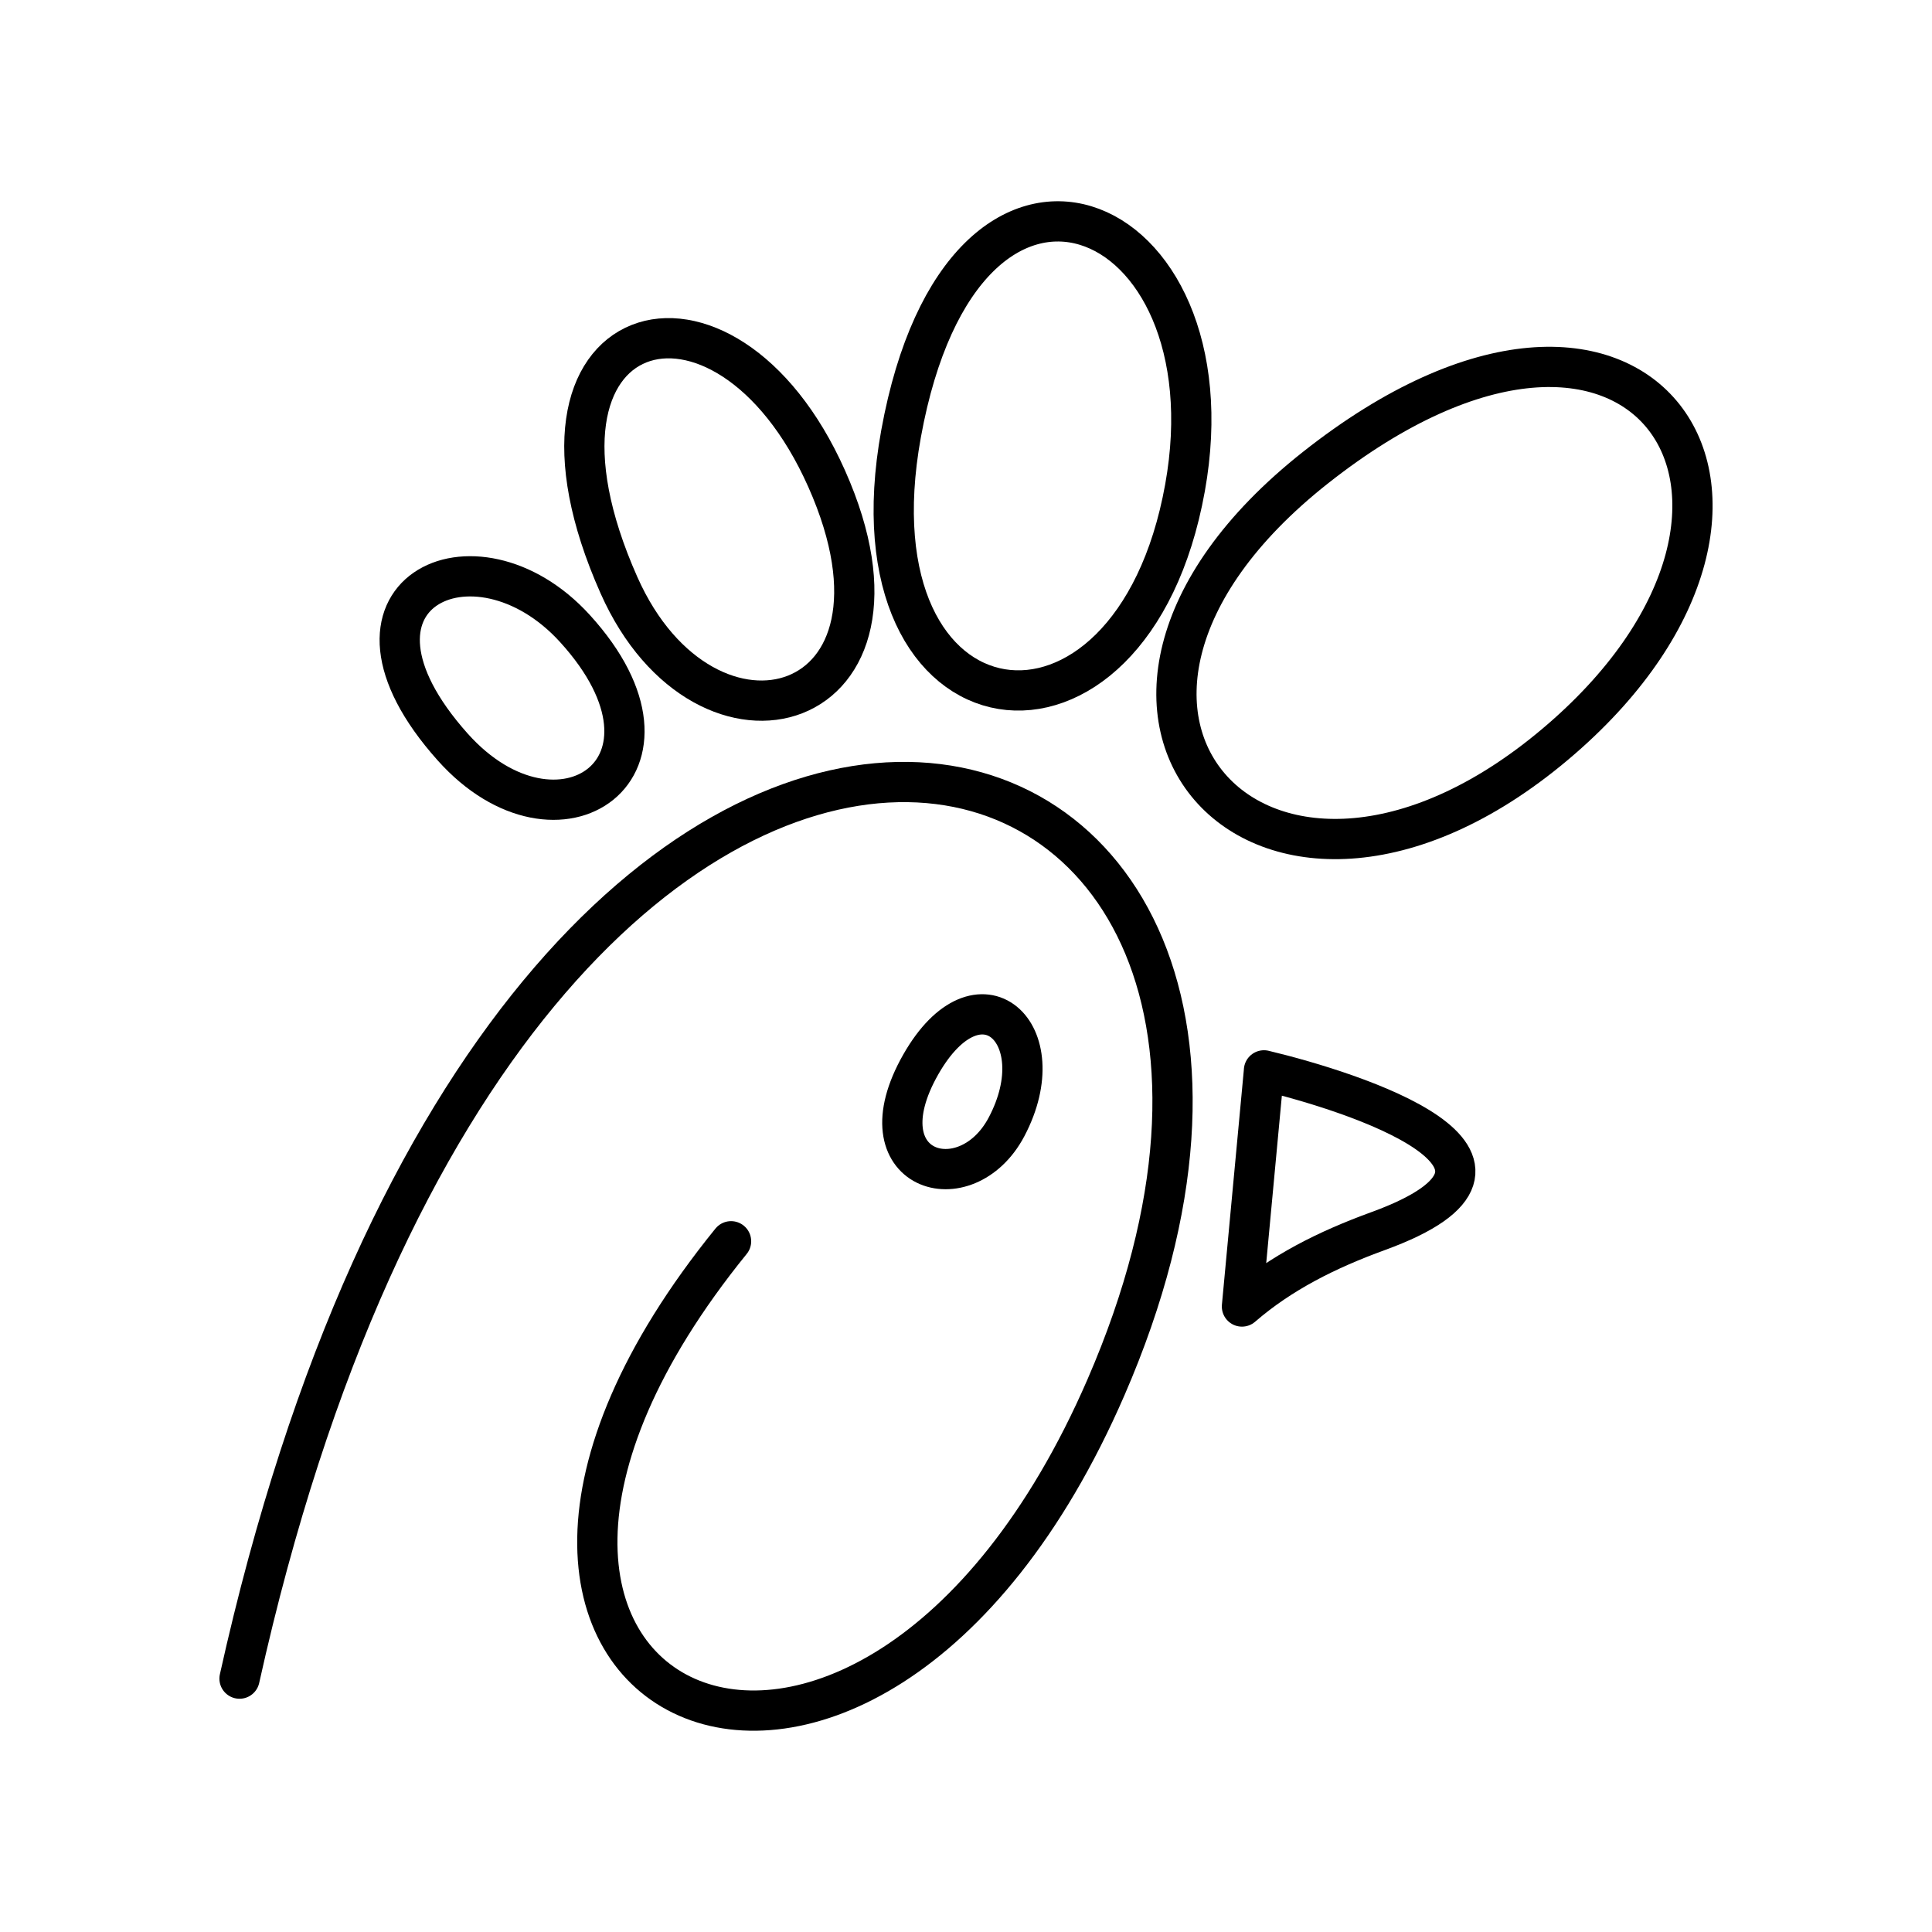
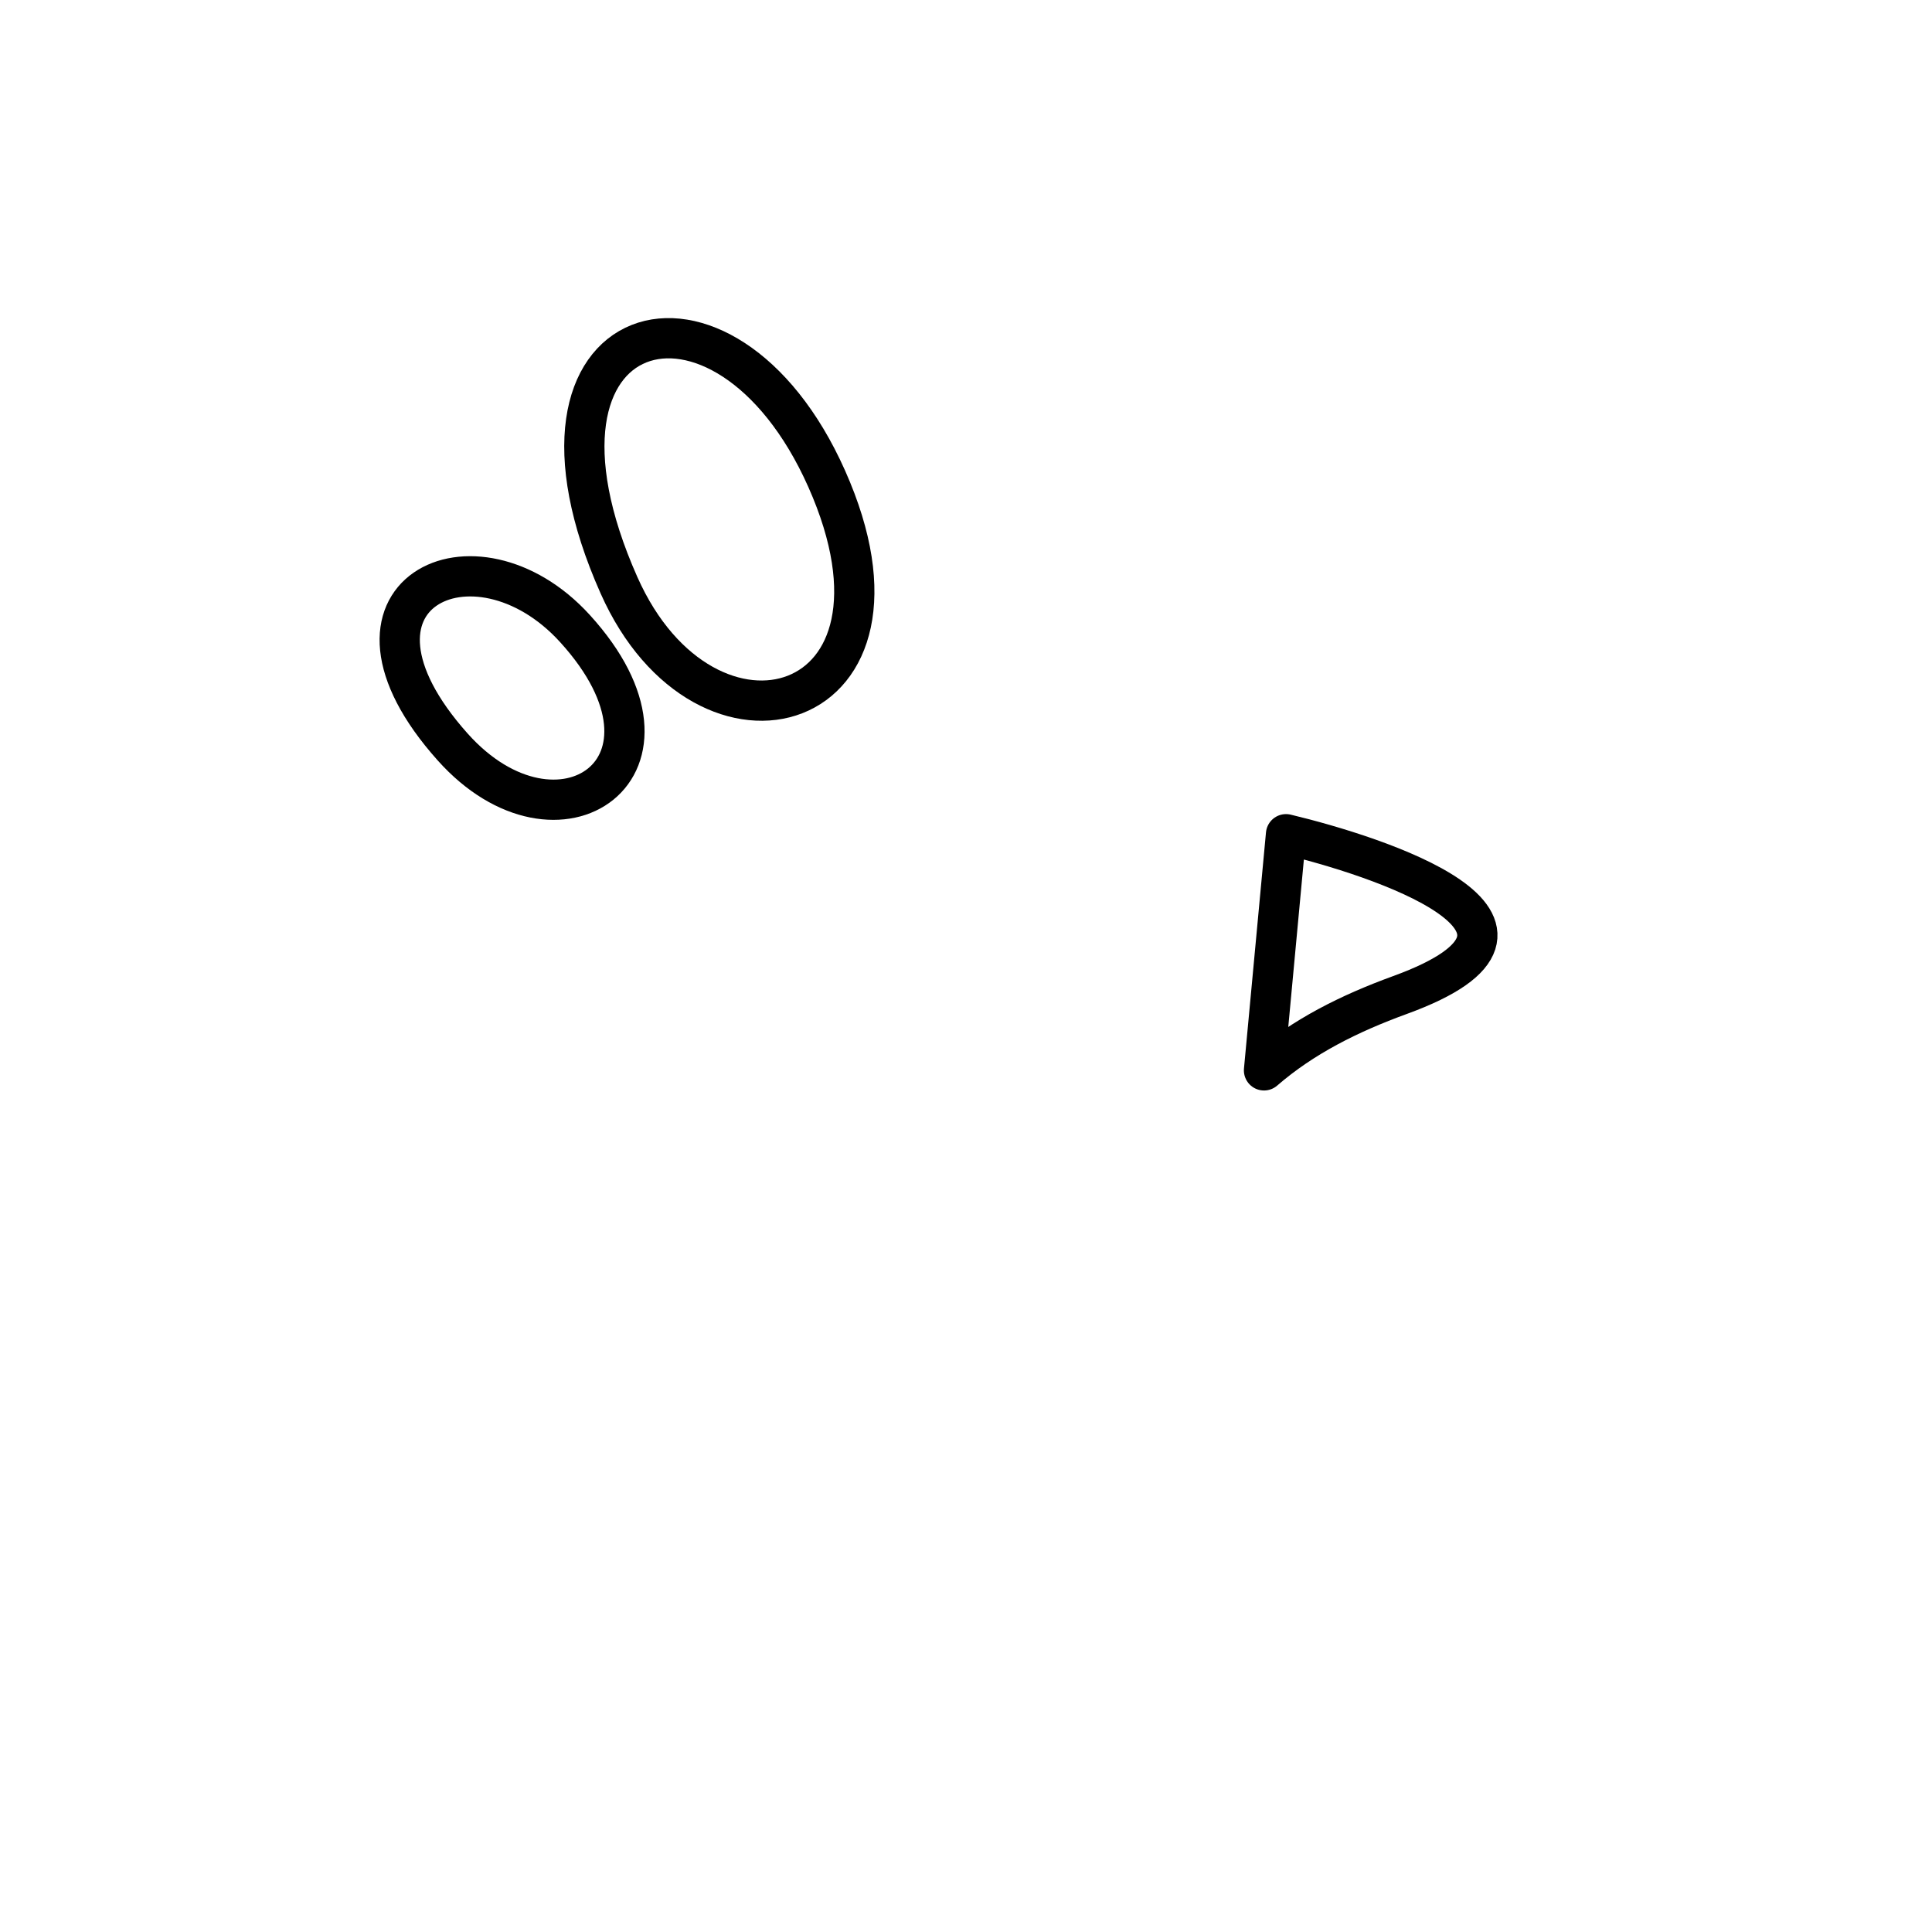
<svg xmlns="http://www.w3.org/2000/svg" width="800px" height="800px" viewBox="0 0 48 48" id="a">
  <defs>
    <style>.i{fill:none;stroke:#000000;stroke-linecap:round;stroke-linejoin:round;}</style>
  </defs>
-   <path id="b" class="i" d="M5.951,41.705c7.028-31.638,29.394-25.349,21.526-7.236-6.031,13.884-18.627,7.853-9.314-3.63" />
-   <path id="c" class="i" d="M31.404,26.593l-.548,5.867c.971-.841,2.118-1.413,3.378-1.872,4.791-1.744-.61-3.464-2.831-3.995Z" />
+   <path id="c" class="i" d="M31.404,26.593c.971-.841,2.118-1.413,3.378-1.872,4.791-1.744-.61-3.464-2.831-3.995Z" />
  <path id="d" class="i" d="M14.283,15.614c-2.492-2.737-6.423-.845-3.036,2.945,2.618,2.929,6.179,.507,3.036-2.945Z" />
  <path id="e" class="i" d="M20.538,11.893c-2.55-5.726-8.161-4.102-5.159,2.648,2.156,4.849,7.793,3.267,5.159-2.648Z" />
-   <path id="f" class="i" d="M29.441,12.121c-1.33,7.383-8.462,6.399-7.054-1.347,1.553-8.54,8.322-5.697,7.054,1.347Z" />
-   <path id="g" class="i" d="M32.682,11.619c-7.685,6.071-1.162,13.056,6.118,6.734,6.828-5.93,1.984-13.134-6.118-6.734Z" />
-   <path id="h" class="i" d="M22.877,26.445c-1.515,2.659,1.122,3.463,2.131,1.55,1.232-2.337-.689-4.08-2.131-1.55Z" />
</svg>